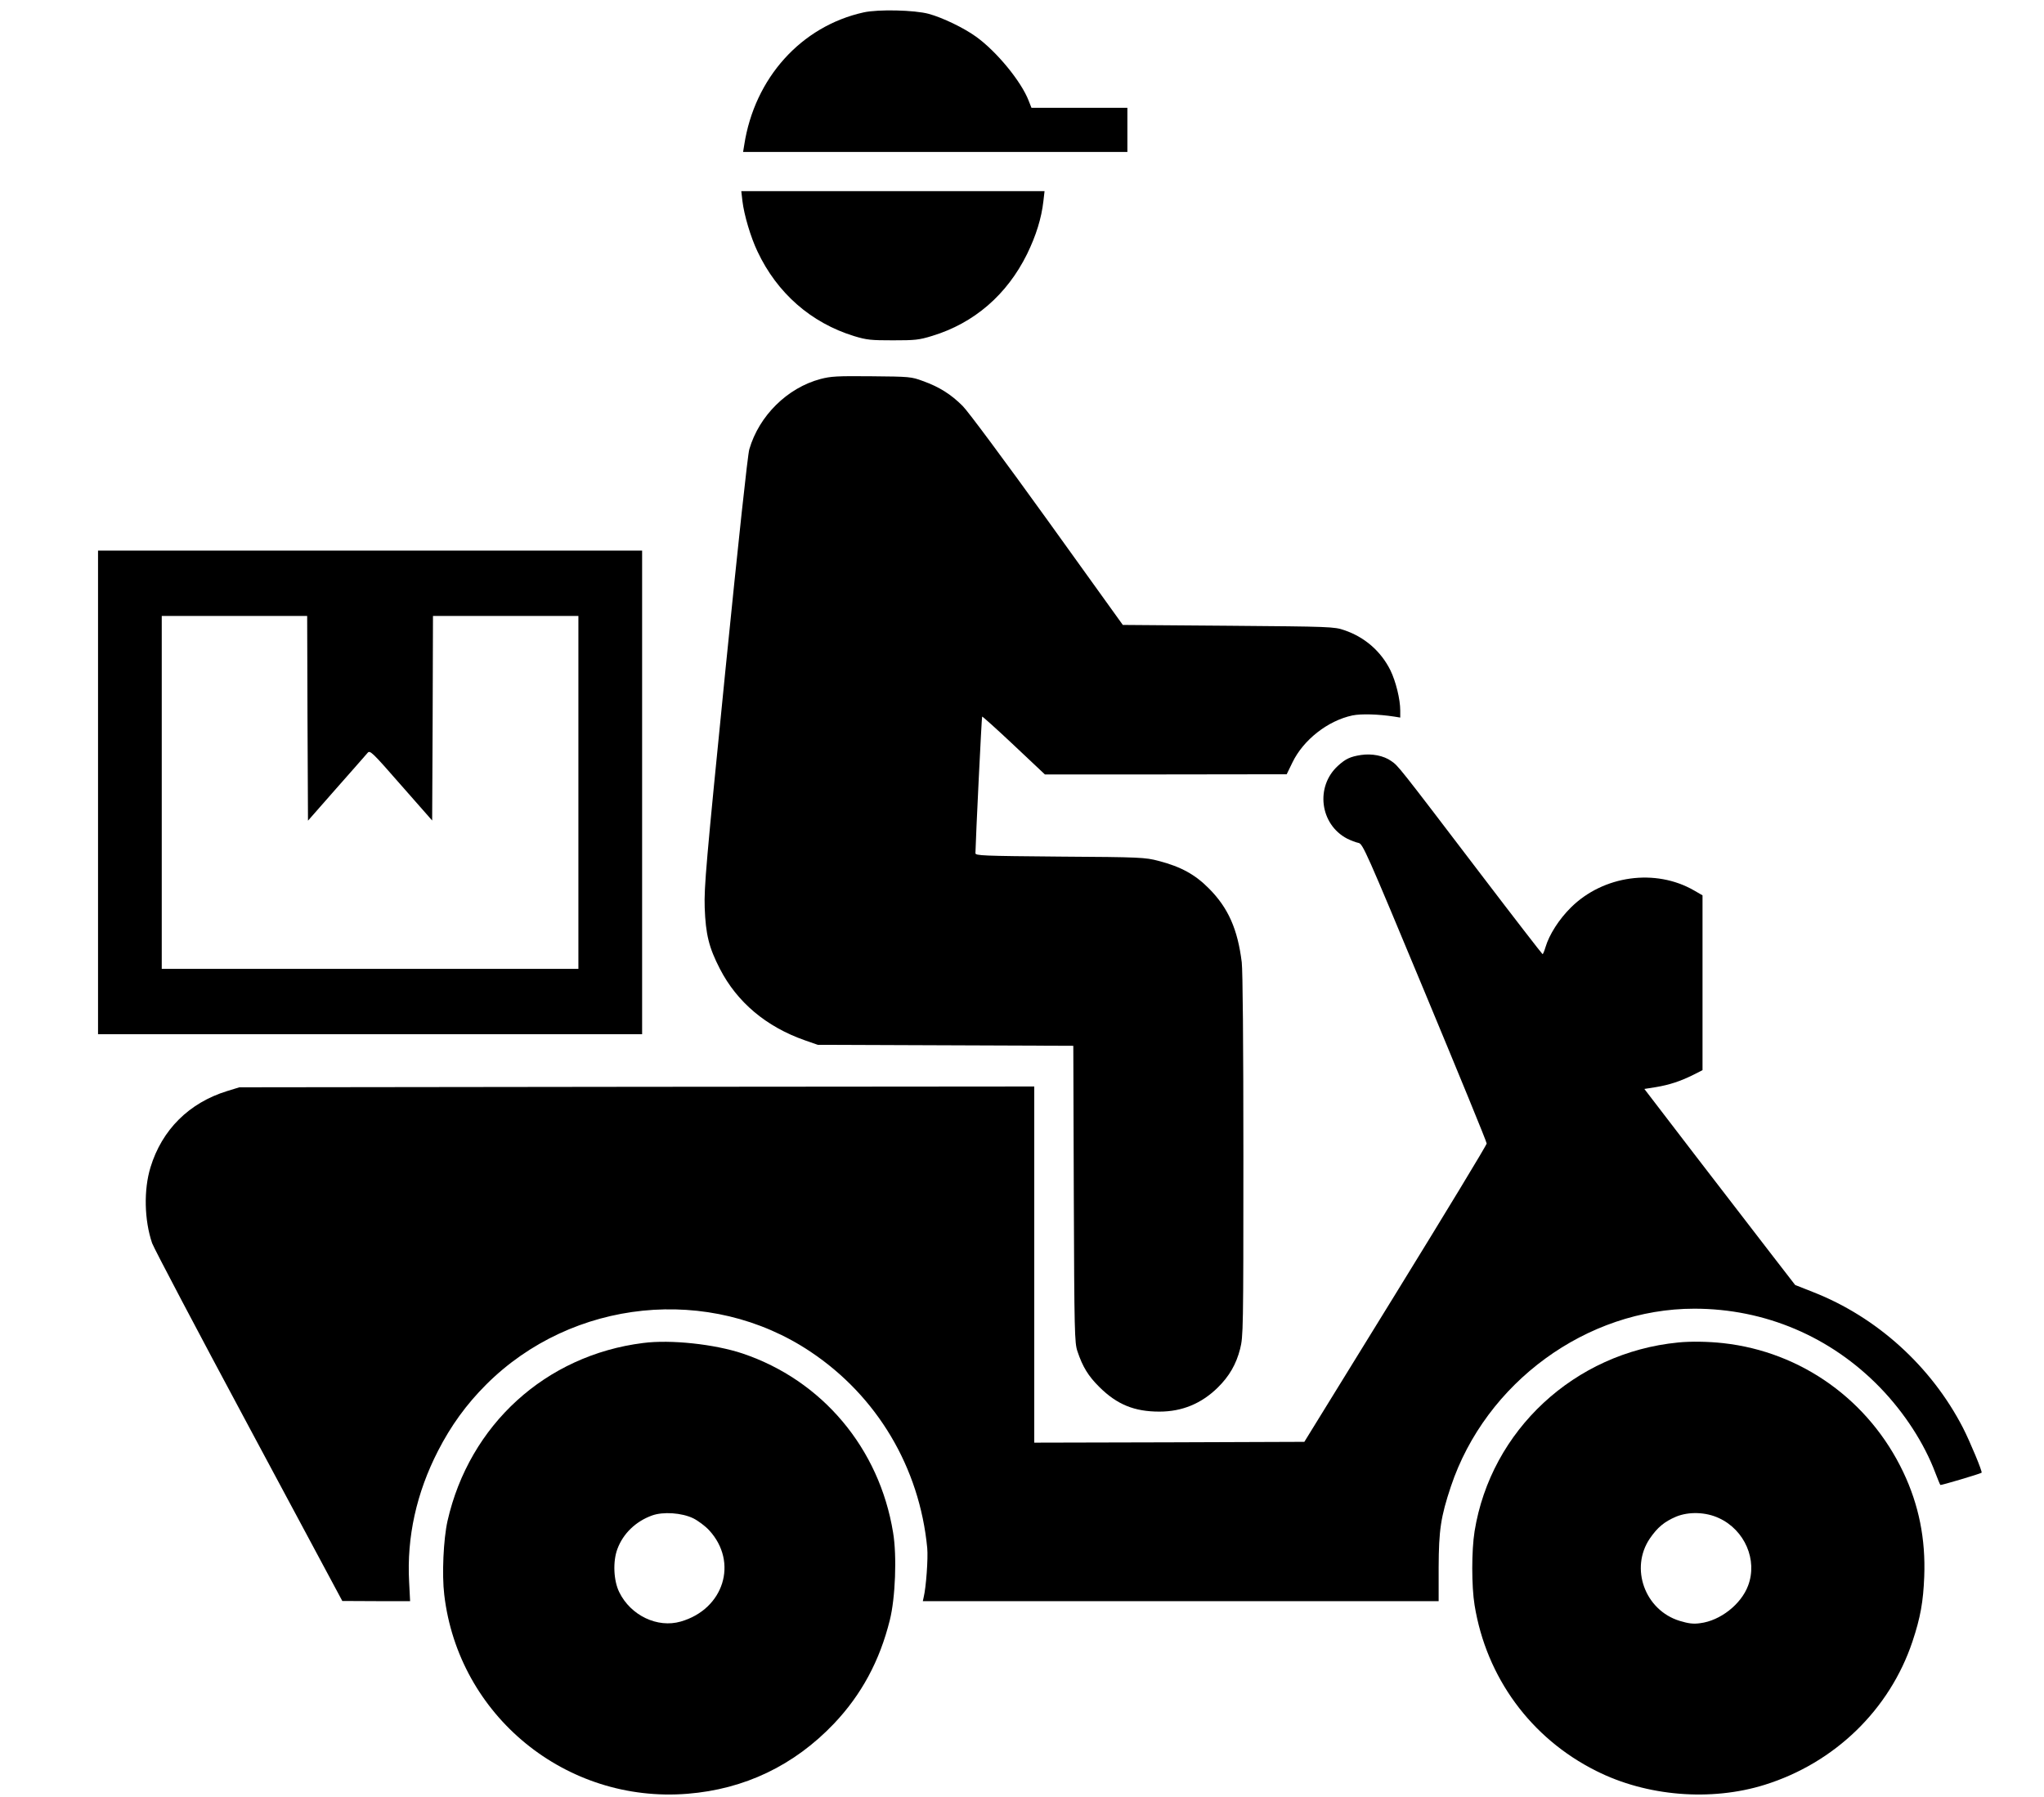
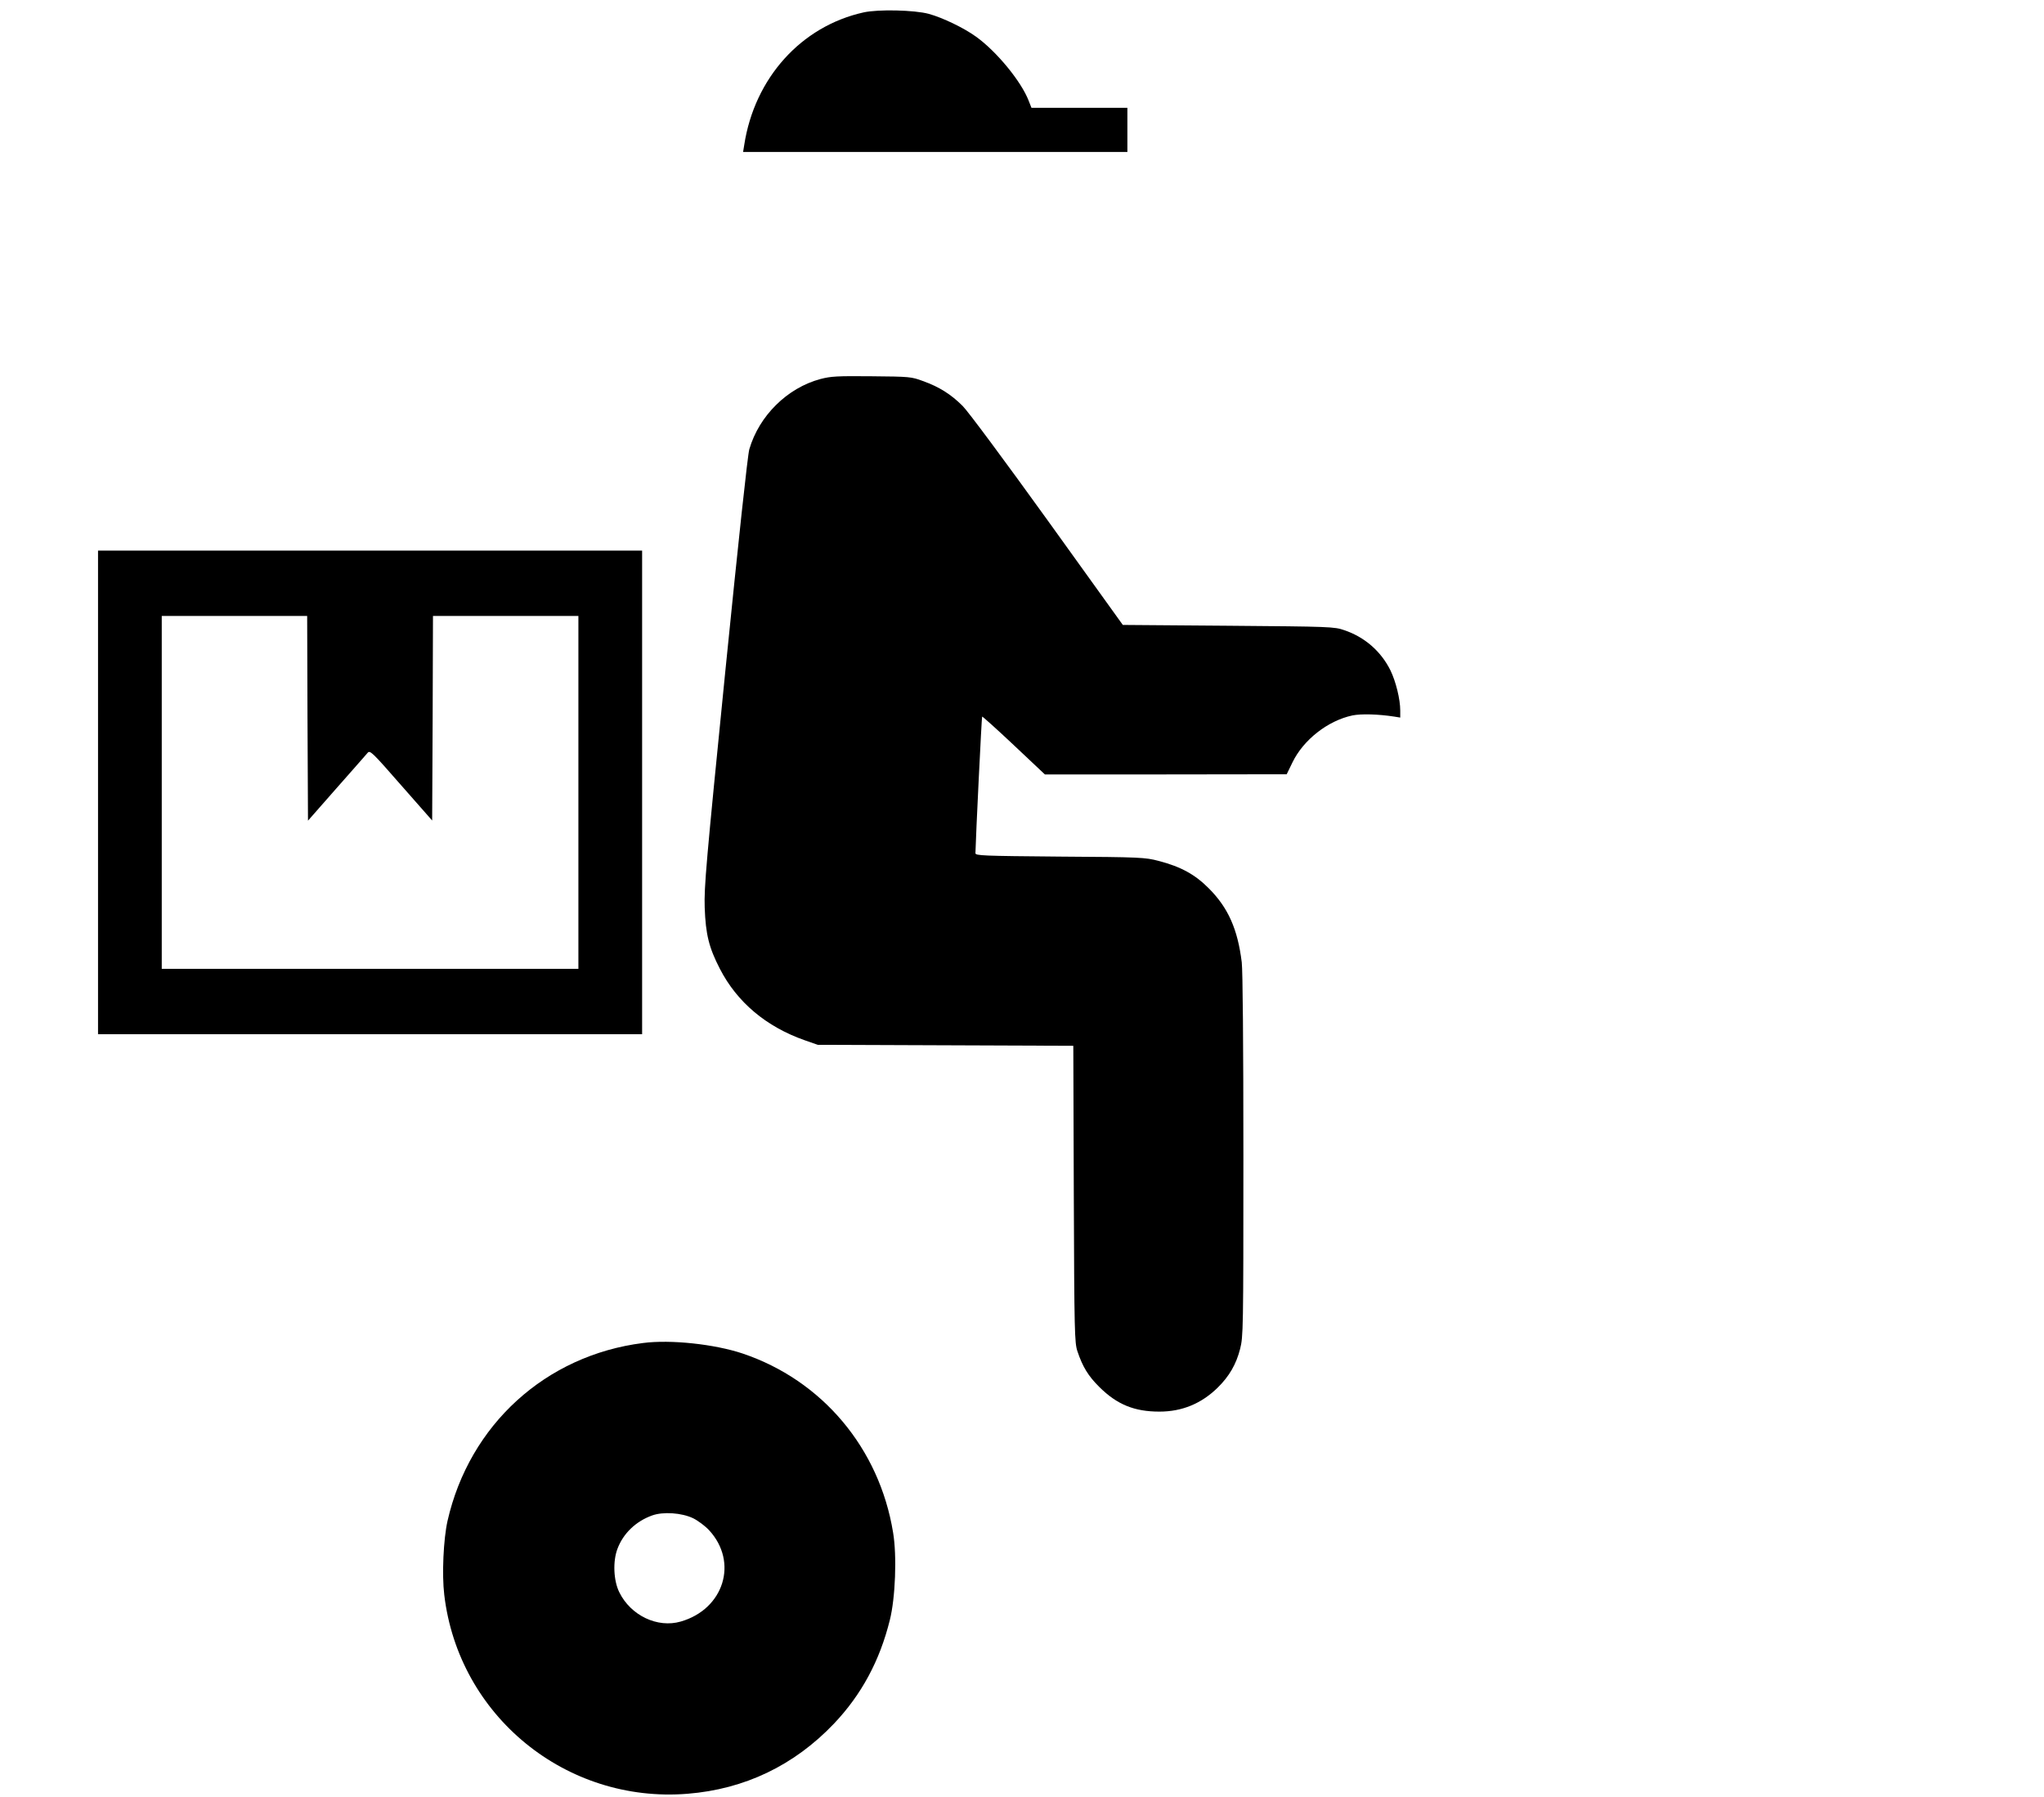
<svg xmlns="http://www.w3.org/2000/svg" version="1.0" width="1251pt" height="1100pt" viewBox="0 0 1251 1100" preserveAspectRatio="xMidYMid meet">
  <g transform="translate(0,1100) scale(0.1,-0.1)" fill="#000000" stroke="none">
    <path d="M5285 10924 c-382 -85 -667 -402 -730 -811 l-7 -43 1176 0 1176 0 0 135 0 135 -294 0 -293 0 -17 43 c-45 118 -197 303 -323 393 -73 53 -204 116 -288 139 -88 24 -311 29 -400 9z" />
-     <path d="M4544 9769 c10 -84 50 -220 92 -308 120 -255 328 -437 591 -518 79 -24 104 -26 238 -26 135 0 159 2 240 27 257 78 458 252 581 501 55 113 88 218 100 324 l7 61 -928 0 -928 0 7 -61z" />
    <path d="M5021 8680 c-202 -54 -375 -224 -435 -430 -10 -34 -66 -554 -147 -1360 -118 -1180 -130 -1318 -126 -1445 6 -165 26 -245 93 -375 105 -204 283 -354 519 -437 l80 -28 782 -3 782 -3 3 -907 c3 -848 5 -911 22 -962 32 -96 67 -153 135 -220 108 -107 214 -150 367 -150 139 0 257 49 357 147 71 70 113 143 137 237 19 77 20 109 20 1180 0 699 -4 1133 -10 1186 -25 203 -83 333 -200 451 -86 87 -172 134 -310 170 -81 21 -108 23 -602 26 -477 4 -518 6 -518 21 2 94 38 834 41 836 2 2 90 -77 194 -175 l190 -179 740 0 740 1 35 72 c67 139 217 256 367 288 54 11 158 8 256 -7 l37 -6 0 43 c0 69 -27 178 -60 246 -58 117 -158 204 -283 246 -60 21 -84 22 -709 27 l-646 5 -460 640 c-260 361 -486 666 -520 700 -71 71 -143 117 -244 153 -70 26 -81 27 -313 29 -212 2 -249 0 -314 -17z" />
    <path d="M600 6150 l0 -1480 1665 0 1665 0 0 1480 0 1480 -1665 0 -1665 0 0 -1480z m1282 454 l3 -627 174 198 c96 108 181 206 190 216 15 19 25 10 206 -197 l190 -216 3 626 2 626 445 0 445 0 0 -1080 0 -1080 -1275 0 -1275 0 0 1080 0 1080 445 0 445 0 2 -626z" />
-     <path d="M8330 6379 c-65 -10 -94 -23 -141 -66 -140 -127 -111 -359 56 -446 22 -11 53 -23 69 -26 27 -6 43 -41 407 -916 208 -500 379 -916 378 -924 0 -9 -251 -423 -558 -921 l-558 -905 -826 -3 -827 -2 0 1090 0 1090 -2432 -2 -2433 -3 -75 -23 c-233 -72 -399 -237 -469 -467 -42 -137 -38 -323 10 -464 11 -31 277 -536 592 -1123 l572 -1067 207 -1 208 0 -6 118 c-15 274 45 545 177 802 79 154 173 284 294 405 527 527 1370 613 1985 202 408 -272 668 -709 715 -1202 6 -62 -7 -242 -22 -302 l-5 -23 1578 0 1579 0 0 207 c1 229 13 309 75 495 213 636 831 1088 1490 1088 432 0 834 -171 1136 -482 150 -155 271 -342 339 -523 15 -38 28 -72 31 -74 3 -3 240 67 252 75 7 4 -71 191 -114 275 -194 376 -527 678 -918 831 l-109 43 -143 185 c-79 102 -286 372 -462 600 l-318 415 70 11 c84 14 150 36 229 75 l57 29 0 535 0 535 -52 30 c-236 136 -555 92 -753 -104 -73 -72 -133 -166 -156 -243 -7 -24 -15 -43 -18 -43 -3 1 -172 219 -376 487 -515 676 -506 664 -550 695 -46 33 -119 47 -185 37z" />
    <path d="M3936 2780 c-596 -75 -1063 -500 -1197 -1089 -25 -111 -35 -328 -20 -452 87 -741 745 -1278 1489 -1218 349 28 652 173 896 429 168 177 280 384 342 634 34 135 44 393 20 536 -84 516 -434 932 -922 1096 -171 57 -439 86 -608 64z m307 -1073 c30 -15 74 -48 97 -73 180 -195 91 -483 -174 -559 -142 -41 -306 37 -376 180 -35 71 -40 189 -11 265 35 94 112 168 211 204 68 25 183 17 253 -17z" />
-     <path d="M10270 2783 c-633 -62 -1145 -537 -1245 -1155 -19 -118 -19 -337 0 -453 72 -442 344 -814 744 -1014 309 -156 703 -188 1032 -85 429 134 765 461 904 877 49 147 66 244 72 397 9 230 -33 439 -128 639 -209 440 -623 737 -1102 790 -91 10 -199 12 -277 4z m251 -1075 c158 -73 237 -257 178 -413 -43 -115 -171 -215 -294 -230 -41 -6 -71 -2 -124 14 -214 65 -307 323 -183 505 47 68 88 102 160 133 78 32 182 29 263 -9z" />
  </g>
</svg>